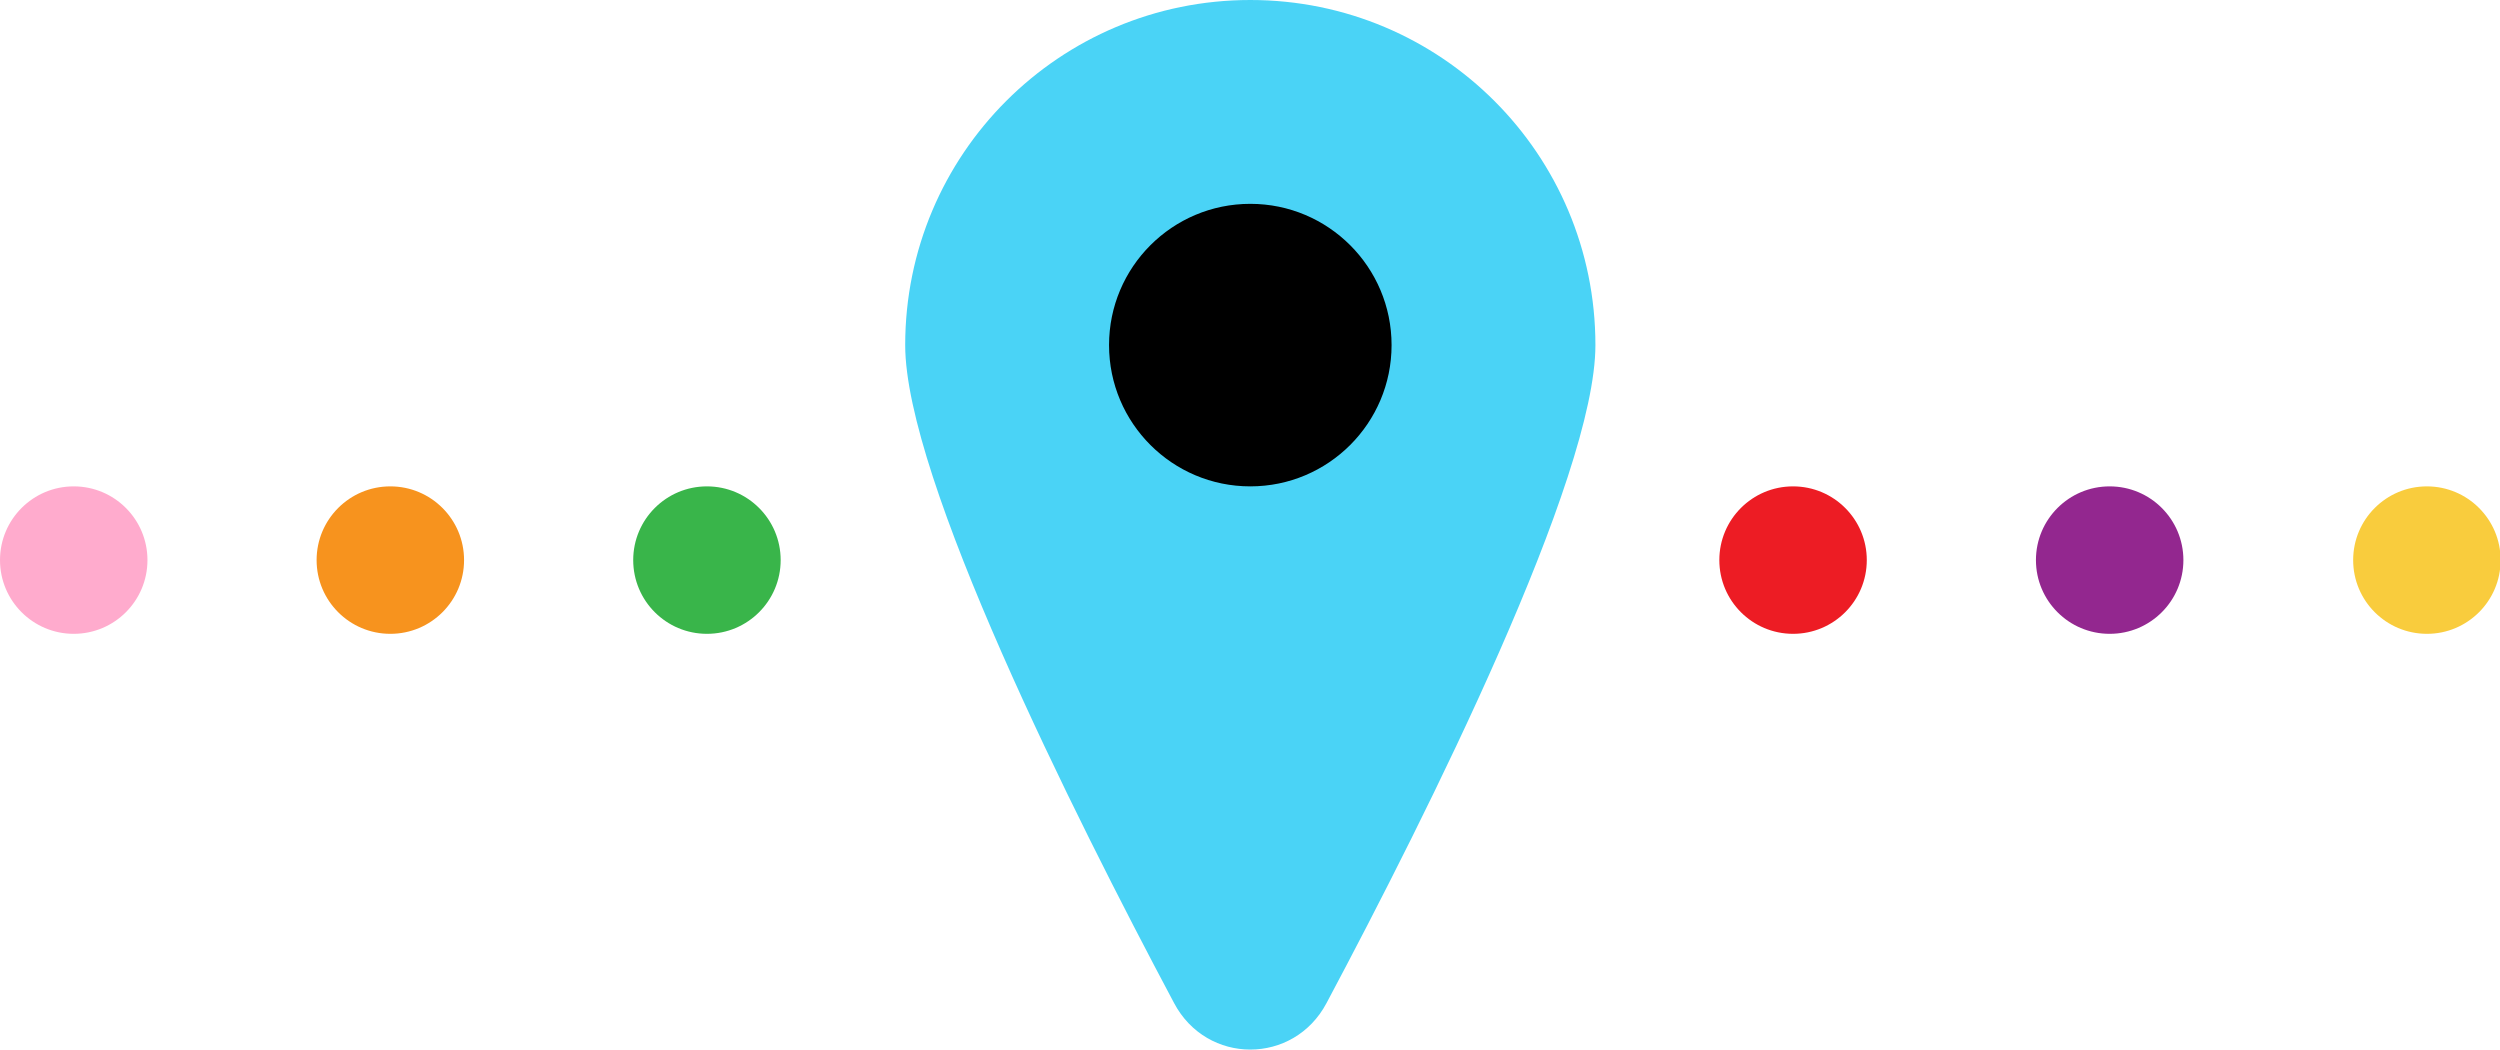
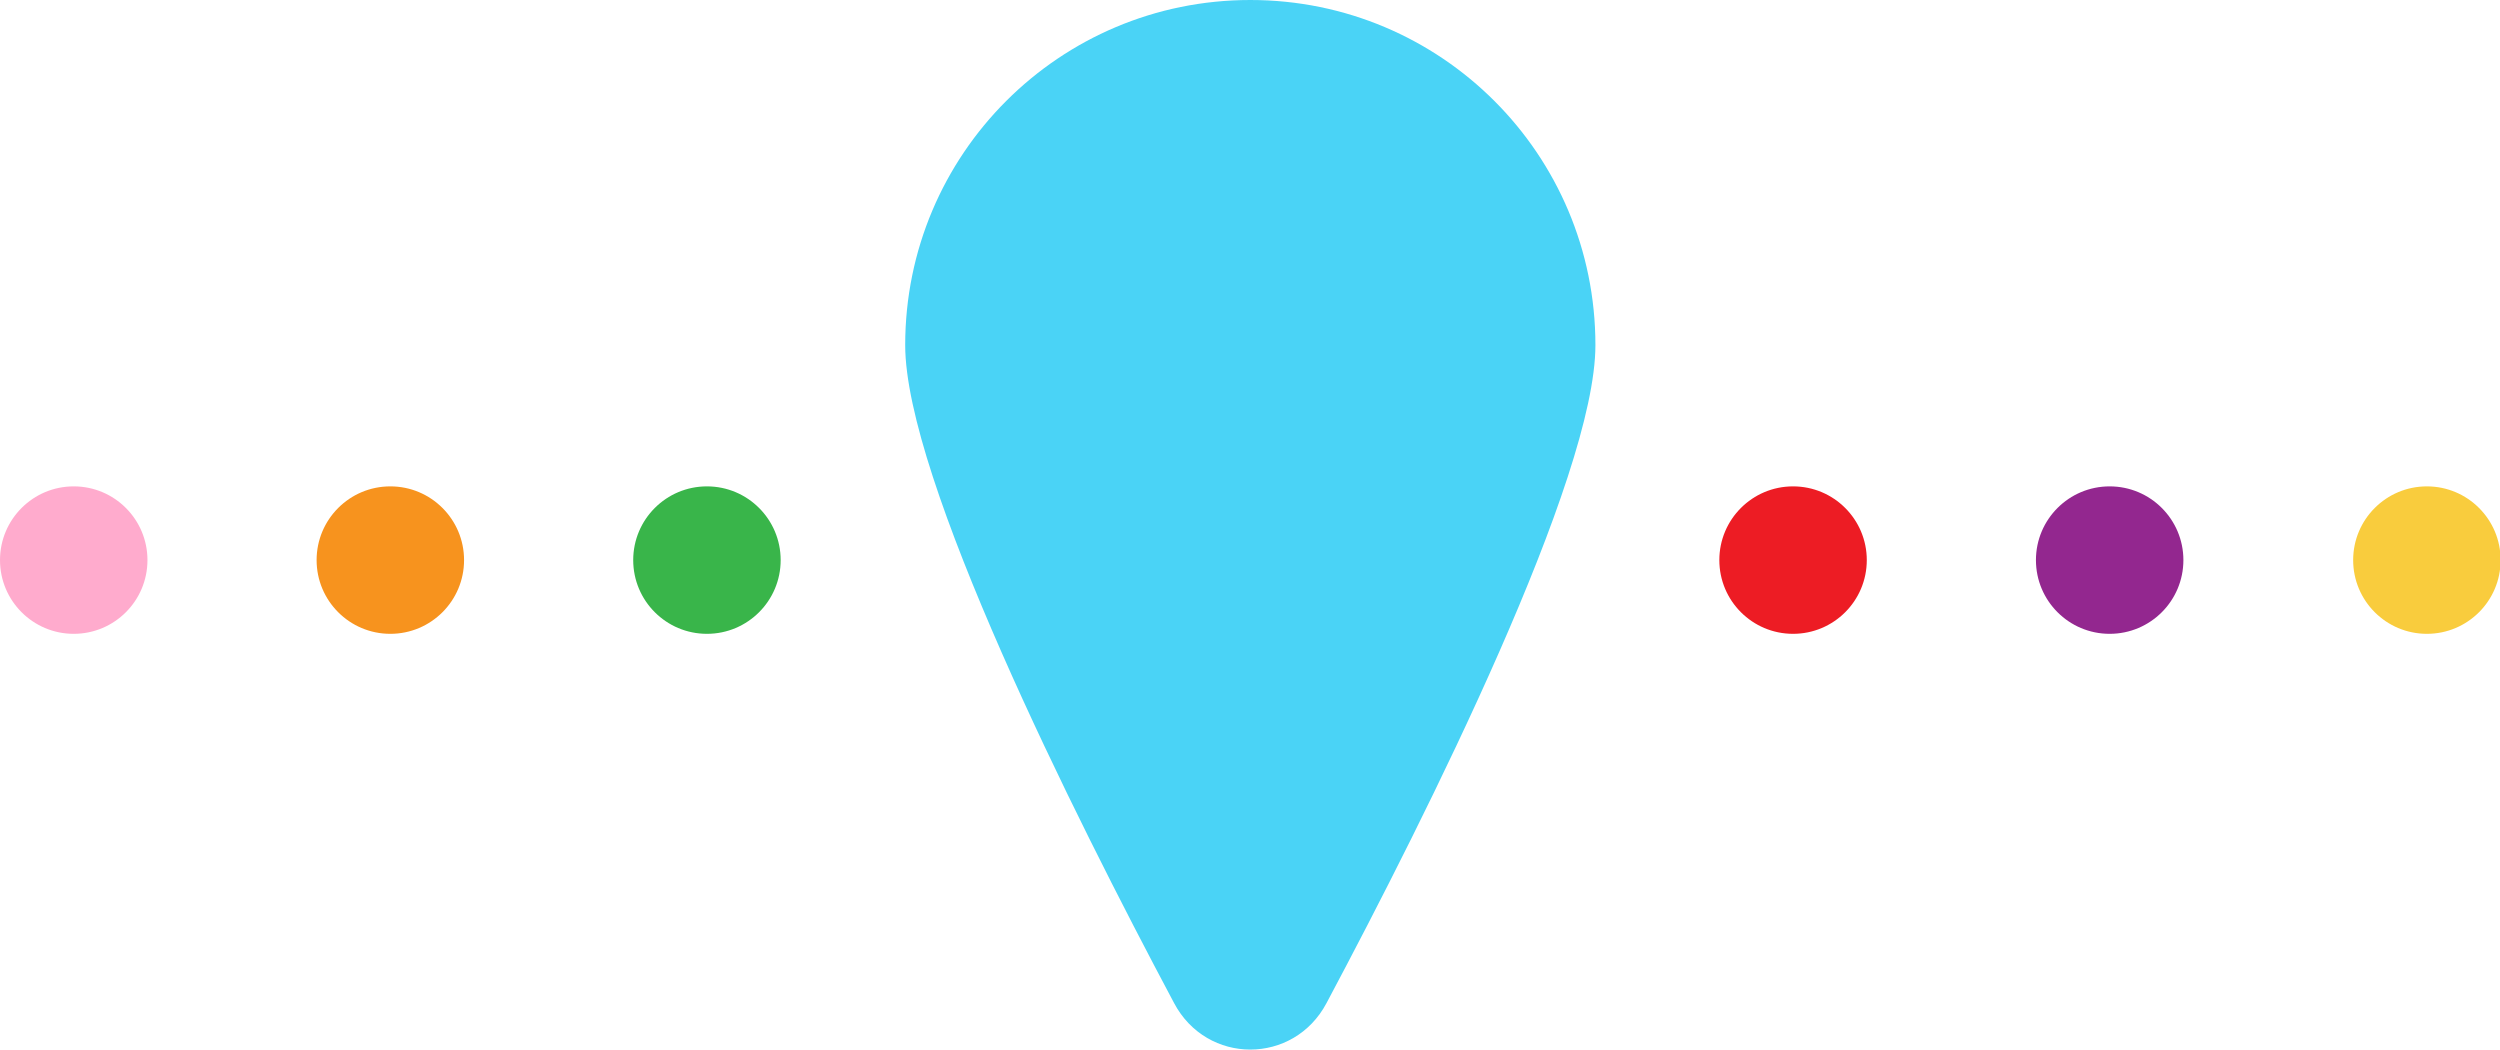
<svg xmlns="http://www.w3.org/2000/svg" version="1.1" id="Layer_1" x="0px" y="0px" viewBox="0 0 403.5 169.4" style="enable-background:new 0 0 403.5 169.4;" xml:space="preserve">
  <path style="fill:#4AD3F6;" d="M257.5,55.7c0,21.4-27,75.4-43.4,106.2c-5.3,10-19.3,10-24.6,0c-16.4-30.8-43.4-84.8-43.4-106.2 C146.1,24.9,171,0,201.8,0S257.5,24.9,257.5,55.7z" />
-   <circle cx="201.8" cy="55.7" r="22.8" />
  <circle style="fill:#ED1C24;" cx="289.4" cy="90.4" r="11.9" />
  <circle style="fill:#FFABCD;" cx="11.9" cy="90.4" r="11.9" />
  <circle style="fill:#93278F;" cx="340.5" cy="90.4" r="11.9" />
  <circle style="fill:#F7931E;" cx="63" cy="90.4" r="11.9" />
  <circle style="fill:#F9CC3D;" cx="391.7" cy="90.4" r="11.9" />
  <circle style="fill:#39B54A;" cx="114.1" cy="90.4" r="11.9" />
</svg>